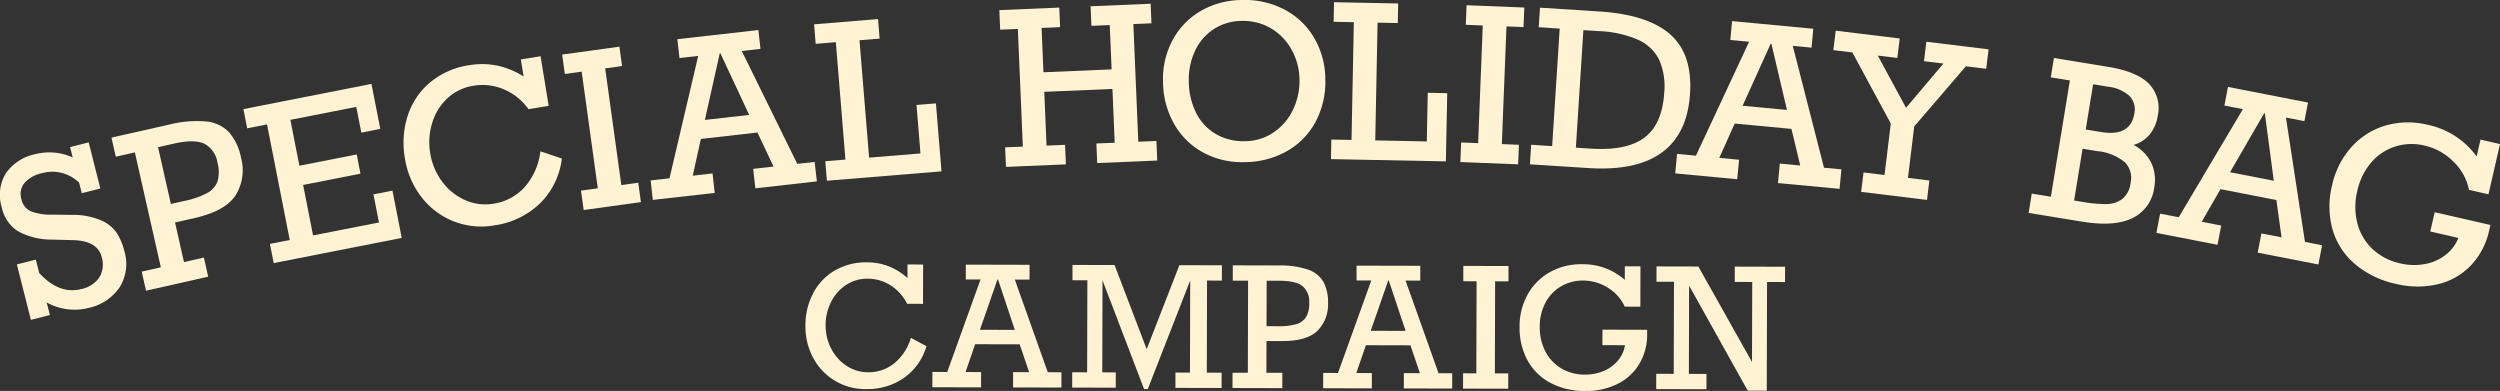
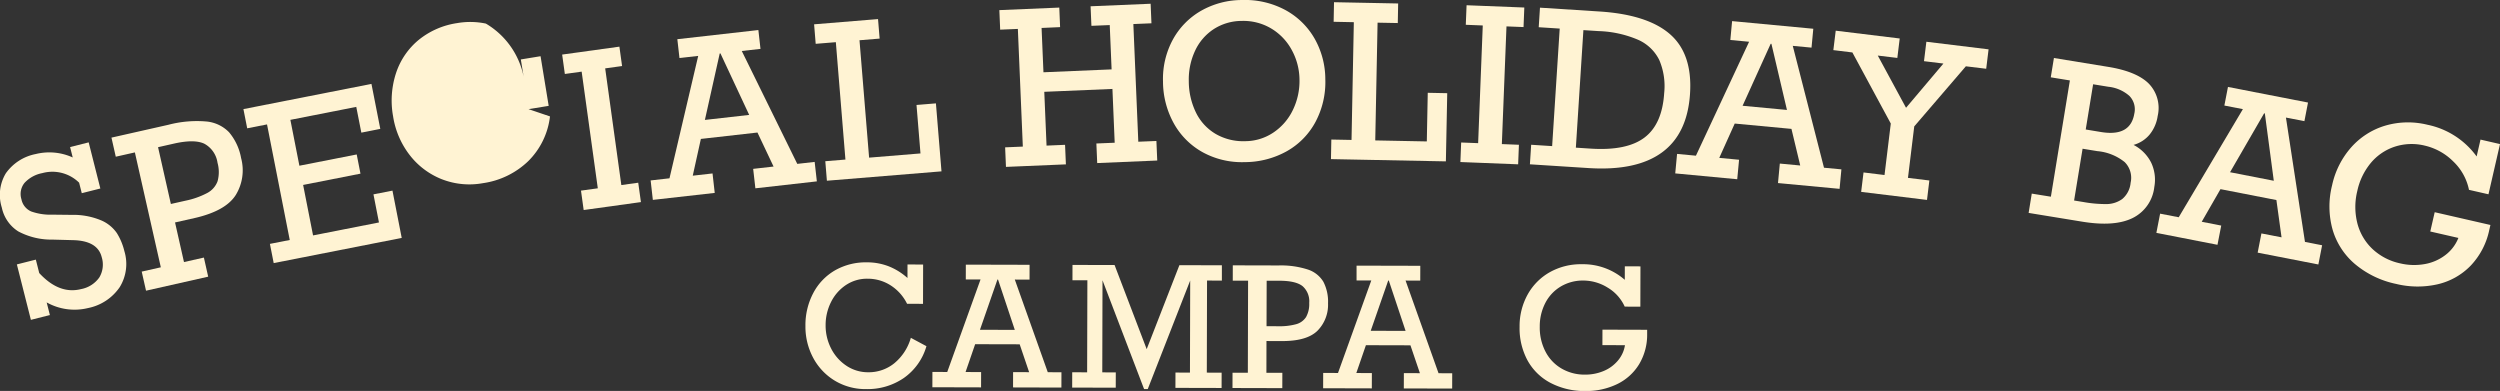
<svg xmlns="http://www.w3.org/2000/svg" width="486" height="76" viewBox="0 0 486 76">
  <rect x="0" y="0" width="486" height="76" fill="#333333" stroke="none" />
  <g id="グループ_94" data-name="グループ 94" transform="translate(-3326.414 2133.319)">
    <g id="グループ_91" data-name="グループ 91" transform="translate(3326.414 -2133.319)">
      <g id="グループ_90" data-name="グループ 90">
        <path id="パス_319" data-name="パス 319" d="M3340.551-2120.245l-.51-2.023,3.611-.913,2.27,8.968-3.61.913-.516-2.039a7.4,7.4,0,0,0-7.157-1.863,6.269,6.269,0,0,0-3.48,1.925,3.432,3.432,0,0,0-.58,3.154,3.254,3.254,0,0,0,1.909,2.379,11.234,11.234,0,0,0,4.154.618l3.708.041a13.987,13.987,0,0,1,5.684,1.048,7.053,7.053,0,0,1,3.095,2.493,11.837,11.837,0,0,1,1.46,3.494,8.585,8.585,0,0,1-.9,7.014,9.748,9.748,0,0,1-6.137,4.06,11.07,11.07,0,0,1-8.065-1.092l.624,2.454-3.691.936-2.728-10.776,3.688-.933.66,2.611q3.883,4.2,8.141,3.117a5.6,5.6,0,0,0,3.541-2.264,4.868,4.868,0,0,0,.457-3.97q-.806-3.176-5.591-3.279l-3.953-.106a13.666,13.666,0,0,1-6.67-1.594,7.223,7.223,0,0,1-3.2-4.639,8.135,8.135,0,0,1,.772-6.639,9.274,9.274,0,0,1,5.825-3.761A11,11,0,0,1,3340.551-2120.245Z" transform="translate(-3326.414 2150.856)" fill="#fff3d3" />
        <path id="パス_320" data-name="パス 320" d="M3359.391-2117.471a9.174,9.174,0,0,1-1.02,7.16q-1.939,3.1-7.912,4.485l-3.909.881,1.739,7.7,3.87-.875.835,3.714-12.083,2.727-.839-3.711,3.714-.837-5.043-22.335-3.714.836-.838-3.71,11.079-2.5a21.787,21.787,0,0,1,7.338-.64,7.041,7.041,0,0,1,4.447,2.1A10.76,10.76,0,0,1,3359.391-2117.471Zm-4.583.931a5,5,0,0,0-2.56-3.708q-1.932-.924-5.9-.028l-3.1.7,2.491,11.038,2.786-.626a15.739,15.739,0,0,0,4.268-1.5,4.242,4.242,0,0,0,2.02-2.279A6.655,6.655,0,0,0,3354.808-2116.54Z" transform="translate(-3312.522 2148.19)" fill="#fff3d3" />
        <path id="パス_321" data-name="パス 321" d="M3366.316-2117.871l-.986-5.007-12.809,2.519,1.752,8.917,11.144-2.189.732,3.732L3355-2107.705l1.931,9.812,12.81-2.518-1.069-5.463,3.694-.725,1.8,9.194-24.887,4.894-.736-3.735,3.856-.755-4.418-22.469-3.853.758-.736-3.733,24.889-4.9,1.719,8.743Z" transform="translate(-3296.072 2143.657)" fill="#fff3d3" />
-         <path id="パス_322" data-name="パス 322" d="M3377.974-2125.375l-.543-3.318,3.836-.627,1.58,9.651-3.917.641a11.342,11.342,0,0,0-4.795-3.853,10.534,10.534,0,0,0-5.917-.694,9.441,9.441,0,0,0-5.059,2.435,10.833,10.833,0,0,0-2.959,4.795,12.63,12.63,0,0,0-.387,5.856,12.477,12.477,0,0,0,2.31,5.531,11.164,11.164,0,0,0,4.455,3.6,9.646,9.646,0,0,0,5.594.7,10.139,10.139,0,0,0,6.032-3.251,12.754,12.754,0,0,0,3.031-6.929l4.171,1.41a14.585,14.585,0,0,1-4.232,8.7,15.909,15.909,0,0,1-8.806,4.278,14.724,14.724,0,0,1-8.113-.816,14.715,14.715,0,0,1-6.2-4.75,16.372,16.372,0,0,1-3.151-7.433,17.152,17.152,0,0,1,.593-8.466,14.042,14.042,0,0,1,4.418-6.413,15.417,15.417,0,0,1,7.449-3.24,14.824,14.824,0,0,1,5.575.095A15.554,15.554,0,0,1,3377.974-2125.375Z" transform="translate(-3276.183 2140.248)" fill="#fff3d3" />
+         <path id="パス_322" data-name="パス 322" d="M3377.974-2125.375l-.543-3.318,3.836-.627,1.58,9.651-3.917.641l4.171,1.41a14.585,14.585,0,0,1-4.232,8.7,15.909,15.909,0,0,1-8.806,4.278,14.724,14.724,0,0,1-8.113-.816,14.715,14.715,0,0,1-6.2-4.75,16.372,16.372,0,0,1-3.151-7.433,17.152,17.152,0,0,1,.593-8.466,14.042,14.042,0,0,1,4.418-6.413,15.417,15.417,0,0,1,7.449-3.24,14.824,14.824,0,0,1,5.575.095A15.554,15.554,0,0,1,3377.974-2125.375Z" transform="translate(-3276.183 2140.248)" fill="#fff3d3" />
        <path id="パス_323" data-name="パス 323" d="M3374.082-2125.84l3.14,22.681,3.285-.455.524,3.767-11.13,1.543-.521-3.772,3.268-.451-3.139-22.681-3.269.454-.521-3.772,11.127-1.538.521,3.767Z" transform="translate(-3256.435 2139.133)" fill="#fff3d3" />
        <path id="パス_324" data-name="パス 324" d="M3389.625-2127.15l10.79,21.945,3.379-.382.426,3.783-11.95,1.349-.429-3.781,3.965-.449-3.132-6.614-11,1.243-1.577,7.146,3.845-.434.426,3.784-12.03,1.356-.429-3.783,3.664-.412,5.583-23.792-3.642.41-.415-3.661,15.755-1.78.41,3.663Zm-4.146.468-.142.017-2.881,12.916,8.611-.973Z" transform="translate(-3245.424 2137.062)" fill="#fff3d3" />
        <path id="パス_325" data-name="パス 325" d="M3392.162-2127.875l1.867,22.822,9.988-.818-.772-9.423,3.774-.309,1.082,13.216-22.277,1.822-.309-3.792,3.912-.323-1.864-22.819-3.917.32-.309-3.792,12.429-1.017.309,3.792Z" transform="translate(-3225.076 2135.698)" fill="#fff3d3" />
        <path id="パス_326" data-name="パス 326" d="M3404.5-2128.354l.365,8.617,13.247-.561-.362-8.615-3.561.147-.163-3.8,11.674-.493.159,3.8-3.518.148.963,22.875,3.518-.144.163,3.8-11.671.493-.162-3.806,3.561-.148-.44-10.456-13.248.558.44,10.458,3.6-.153.162,3.8-11.651.49-.161-3.8,3.44-.145-.966-22.876-3.437.145-.162-3.8,11.652-.493.158,3.8Z" transform="translate(-3202.017 2133.787)" fill="#fff3d3" />
        <path id="パス_327" data-name="パス 327" d="M3439.294-2117.91a16.476,16.476,0,0,1-1.919,8.311,14.243,14.243,0,0,1-5.589,5.689,16.88,16.88,0,0,1-8.2,2.109,15.864,15.864,0,0,1-8.132-1.922,14.394,14.394,0,0,1-5.607-5.6,16.894,16.894,0,0,1-2.107-8.157,16.026,16.026,0,0,1,1.884-8.088,14.427,14.427,0,0,1,5.469-5.627,16.118,16.118,0,0,1,8.023-2.121,16.576,16.576,0,0,1,8.353,1.917,14.5,14.5,0,0,1,5.708,5.527A16.066,16.066,0,0,1,3439.294-2117.91Zm-15.6,12.036a9.874,9.874,0,0,0,5.581-1.731,10.976,10.976,0,0,0,3.748-4.413,12.865,12.865,0,0,0,1.25-5.811,12.21,12.21,0,0,0-1.521-5.8,10.846,10.846,0,0,0-4.006-4.168,10.567,10.567,0,0,0-5.694-1.454,10.038,10.038,0,0,0-5.46,1.6,10.067,10.067,0,0,0-3.625,4.218,13.144,13.144,0,0,0-1.212,5.912,13.9,13.9,0,0,0,1.407,6.112,9.785,9.785,0,0,0,3.822,4.129A10.679,10.679,0,0,0,3423.7-2105.874Z" transform="translate(-3181.652 2133.319)" fill="#fff3d3" />
        <path id="パス_328" data-name="パス 328" d="M3428.538-2129.189l-.452,22.893,10.022.195.184-9.453,3.786.075-.262,13.255-22.34-.438.072-3.805,3.925.076.448-22.89-3.925-.079.072-3.805,12.47.246-.072,3.805Z" transform="translate(-3160.737 2133.594)" fill="#fff3d3" />
        <path id="パス_329" data-name="パス 329" d="M3437.482-2128.842l-.9,22.879,3.318.133-.15,3.8-11.228-.443.15-3.8,3.3.128.9-22.878-3.3-.132.153-3.8,11.225.443-.151,3.8Z" transform="translate(-3144.622 2133.973)" fill="#fff3d3" />
        <path id="パス_330" data-name="パス 330" d="M3464.518-2116.08q-.5,7.819-5.469,11.445t-14.284,3.028l-11.375-.729.243-3.8,4.079.262,1.471-22.848-4.082-.264.245-3.8,11.573.743q9.352.6,13.724,4.43T3464.518-2116.08Zm-5.023-.12a12.9,12.9,0,0,0-.958-6.41,8.319,8.319,0,0,0-4.09-3.923,21.094,21.094,0,0,0-7.728-1.7l-2.931-.19-1.465,22.85,2.889.187q7.025.452,10.464-2.159T3459.495-2116.2Z" transform="translate(-3135.976 2134.278)" fill="#fff3d3" />
        <path id="パス_331" data-name="パス 331" d="M3466.4-2127.035l6.068,23.689,3.385.318-.354,3.789-11.972-1.125.354-3.789,3.969.374-1.707-7.116-11.027-1.036-3.006,6.672,3.85.362-.357,3.789-12.052-1.134.356-3.789,3.667.345,10.336-22.148-3.647-.343.342-3.669,15.786,1.485-.345,3.669Zm-4.151-.393-.142-.014-5.463,12.054,8.626.811Z" transform="translate(-3117.885 2135.95)" fill="#fff3d3" />
        <path id="パス_332" data-name="パス 332" d="M3463.247-2126.343l5.494,10.151,7.269-8.6-3.778-.46.462-3.778,12.094,1.477-.462,3.775-3.953-.479-10.036,11.684-1.22,10.007,4.159.507-.459,3.778-12.8-1.563.462-3.778,4.079.5,1.22-10.007-7.468-13.821-3.7-.452.462-3.778,12.439,1.516-.462,3.781Z" transform="translate(-3098.208 2137.145)" fill="#fff3d3" />
        <path id="パス_333" data-name="パス 333" d="M3493.393-2117.918a7.4,7.4,0,0,1-1.55,3.583,6.2,6.2,0,0,1-3.142,2.028,7.886,7.886,0,0,1,3.427,3.443,7.755,7.755,0,0,1,.61,4.748,7.636,7.636,0,0,1-4.215,6.028q-3.51,1.735-9.787.708l-10.428-1.705.61-3.752,3.716.6,3.694-22.6-3.716-.607.613-3.756,10.589,1.73q5.5.9,7.856,3.254A6.8,6.8,0,0,1,3493.393-2117.918Zm-5.257,12.966a4.3,4.3,0,0,0-1.159-4.015,9.832,9.832,0,0,0-5.285-2.123l-2.895-.473-1.649,10.068,1.8.293a24.683,24.683,0,0,0,4.488.4,5.289,5.289,0,0,0,3.061-.976A4.656,4.656,0,0,0,3488.135-2104.952Zm.724-13.459a3.72,3.72,0,0,0-.98-3.435,7.321,7.321,0,0,0-4.059-1.761l-2.976-.485-1.437,8.79,3.014.5Q3488.117-2113.877,3488.859-2118.411Z" transform="translate(-3073.943 2140.475)" fill="#fff3d3" />
        <path id="パス_334" data-name="パス 334" d="M3502.407-2121.176l3.7,24.173,3.335.649-.731,3.736-11.8-2.3.73-3.736,3.914.76-1-7.247-10.871-2.12-3.647,6.341,3.792.74-.73,3.737-11.879-2.318.727-3.735,3.616.7,12.476-21.017-3.6-.7.7-3.616,15.56,3.034-.7,3.616Zm-4.1-.8-.139-.028-6.627,11.453,8.505,1.66Z" transform="translate(-3058.021 2144.032)" fill="#fff3d3" />
        <path id="パス_335" data-name="パス 335" d="M3517.91-2117.956l.752-3.277,3.789.87-2.24,9.764-3.789-.866a10.526,10.526,0,0,0-3.061-5.522,11.487,11.487,0,0,0-5.519-3.07,10.653,10.653,0,0,0-5.817.192,10.23,10.23,0,0,0-4.658,3.137,12.638,12.638,0,0,0-2.655,5.477,12.917,12.917,0,0,0,.022,6.338,10.439,10.439,0,0,0,2.961,4.981,11.342,11.342,0,0,0,5.357,2.763,11.682,11.682,0,0,0,4.713.145,9.226,9.226,0,0,0,4.031-1.736,7.746,7.746,0,0,0,2.566-3.356l-5.466-1.251.861-3.75,10.832,2.483-.223.969a14.244,14.244,0,0,1-3.63,6.954,13.039,13.039,0,0,1-6.447,3.614,17.524,17.524,0,0,1-8.029-.078,18.163,18.163,0,0,1-8.029-3.884,13.873,13.873,0,0,1-4.338-6.717,16.809,16.809,0,0,1-.086-8.558,16.3,16.3,0,0,1,3.75-7.428,14.293,14.293,0,0,1,6.6-4.187,15.761,15.761,0,0,1,8.183-.169A15.714,15.714,0,0,1,3517.91-2117.956Z" transform="translate(-3036.451 2148.369)" fill="#fff3d3" />
      </g>
    </g>
    <g id="グループ_93" data-name="グループ 93" transform="translate(3482.986 -2082.321)">
      <g id="グループ_92" data-name="グループ 92">
        <path id="パス_336" data-name="パス 336" d="M3402.635-2111.767l.005-2.627,3.037.009-.02,7.644-3.1-.008a8.864,8.864,0,0,0-3.2-3.586,8.244,8.244,0,0,0-4.475-1.292,7.378,7.378,0,0,0-4.212,1.231,8.479,8.479,0,0,0-2.9,3.316,9.934,9.934,0,0,0-1.048,4.469,9.76,9.76,0,0,0,1.076,4.563,8.766,8.766,0,0,0,2.973,3.345,7.541,7.541,0,0,0,4.224,1.262,7.9,7.9,0,0,0,5.067-1.739,9.935,9.935,0,0,0,3.227-4.954l3.034,1.624a11.4,11.4,0,0,1-4.374,6.168,12.44,12.44,0,0,1-7.344,2.173,11.516,11.516,0,0,1-6.151-1.668,11.5,11.5,0,0,1-4.176-4.46,12.813,12.813,0,0,1-1.479-6.134,13.325,13.325,0,0,1,1.547-6.453,10.964,10.964,0,0,1,4.226-4.382,12.089,12.089,0,0,1,6.163-1.543,11.577,11.577,0,0,1,4.285.785A12.233,12.233,0,0,1,3402.635-2111.767Z" transform="translate(-3382.794 2114.81)" fill="#fff3d3" />
        <path id="パス_337" data-name="パス 337" d="M3407.678-2111.747l6.411,18.013,2.657.006-.008,2.975-9.4-.025.008-2.972,3.118.006-1.838-5.417-8.656-.021-1.864,5.408,3.023.008-.008,2.976-9.466-.025.008-2.976,2.881.009,6.472-17.981-2.864-.008.006-2.878,12.392.031-.006,2.88Zm-3.263-.009h-.111l-3.4,9.773,6.772.017Z" transform="translate(-3366.972 2115.096)" fill="#fff3d3" />
        <path id="パス_338" data-name="パス 338" d="M3422.252-2114.578l8.258.022,0,2.976-2.883-.009-.045,17.9,2.881.008-.008,2.976-8.974-.022.009-2.976,2.816.006.047-17.9-8.252,21.106h-.712l-8.083-21.151-.044,17.9,2.626.006-.008,2.975-8.47-.023.008-2.975,2.9.008.048-17.9-2.9,0,.005-2.976,8.182.02,6.241,16.352Z" transform="translate(-3349.55 2115.13)" fill="#fff3d3" />
        <path id="パス_339" data-name="パス 339" d="M3431.168-2107.194a7.158,7.158,0,0,1-2.025,5.28q-2.009,2.023-6.808,2.04l-3.134-.009-.014,6.174,3.1.009-.009,2.976-9.684-.025.008-2.975,2.976.008.048-17.9-2.979-.005.005-2.976,8.879.023a17,17,0,0,1,5.706.788,5.536,5.536,0,0,1,3.022,2.376A8.4,8.4,0,0,1,3431.168-2107.194Zm-3.658-.089a3.905,3.905,0,0,0-1.3-3.273c-.875-.691-2.368-1.042-4.491-1.047l-2.482-.006-.025,8.845,2.232.006a12.289,12.289,0,0,0,3.513-.393,3.322,3.322,0,0,0,1.937-1.39A5.176,5.176,0,0,0,3427.511-2107.283Z" transform="translate(-3329.57 2115.181)" fill="#fff3d3" />
        <path id="パス_340" data-name="パス 340" d="M3434.946-2111.677l6.41,18.014,2.658.006-.008,2.976-9.4-.025.009-2.976,3.118.009-1.839-5.416-8.658-.023-1.864,5.408,3.023.009-.009,2.975-9.464-.025.009-2.976,2.88.008,6.469-17.98-2.861-.005,0-2.881,12.39.03-.006,2.881Zm-3.263-.008h-.111l-3.4,9.774,6.776.016Z" transform="translate(-3318.275 2115.22)" fill="#fff3d3" />
-         <path id="パス_341" data-name="パス 341" d="M3434.921-2111.569l-.046,17.9,2.6.005-.008,2.976-8.781-.022.009-2.976,2.576.008.048-17.9-2.58-.006,0-2.976,8.782.022,0,2.976Z" transform="translate(-3300.842 2115.255)" fill="#fff3d3" />
        <path id="パス_342" data-name="パス 342" d="M3453.083-2111.637l.006-2.626,3.04.008-.02,7.834-3.039-.008a8.24,8.24,0,0,0-3.291-3.68,8.957,8.957,0,0,0-4.736-1.39,8.361,8.361,0,0,0-4.4,1.154,7.967,7.967,0,0,0-3.006,3.2,9.855,9.855,0,0,0-1.084,4.636,10.092,10.092,0,0,0,1.115,4.828,8.09,8.09,0,0,0,3.118,3.285,8.824,8.824,0,0,0,4.558,1.184,9.153,9.153,0,0,0,3.62-.7,7.188,7.188,0,0,0,2.774-2.02,6.064,6.064,0,0,0,1.379-3l-4.385-.012.009-3.008,8.689.025,0,.774a11.144,11.144,0,0,1-1.566,5.932,10.181,10.181,0,0,1-4.291,3.866,13.716,13.716,0,0,1-6.138,1.329,14.189,14.189,0,0,1-6.792-1.578,10.837,10.837,0,0,1-4.469-4.37,13.175,13.175,0,0,1-1.543-6.508,12.679,12.679,0,0,1,1.574-6.311,11.21,11.21,0,0,1,4.311-4.335,12.31,12.31,0,0,1,6.209-1.543A12.3,12.3,0,0,1,3453.083-2111.637Z" transform="translate(-3293.796 2115.039)" fill="#fff3d3" />
-         <path id="パス_343" data-name="パス 343" d="M3460.828-2111.5l-3.4-.009.006-2.976,9.778.025-.006,2.972-3.5-.005-.053,21.129-3.705-.011-11.392-20.417-.045,17.159,3.421.009-.009,2.975-9.764-.025.008-2.975,3.4.008.045-17.9-3.4-.008.006-2.975,8.135.019,10.431,18.561Z" transform="translate(-3276.765 2115.318)" fill="#fff3d3" />
      </g>
    </g>
  </g>
</svg>